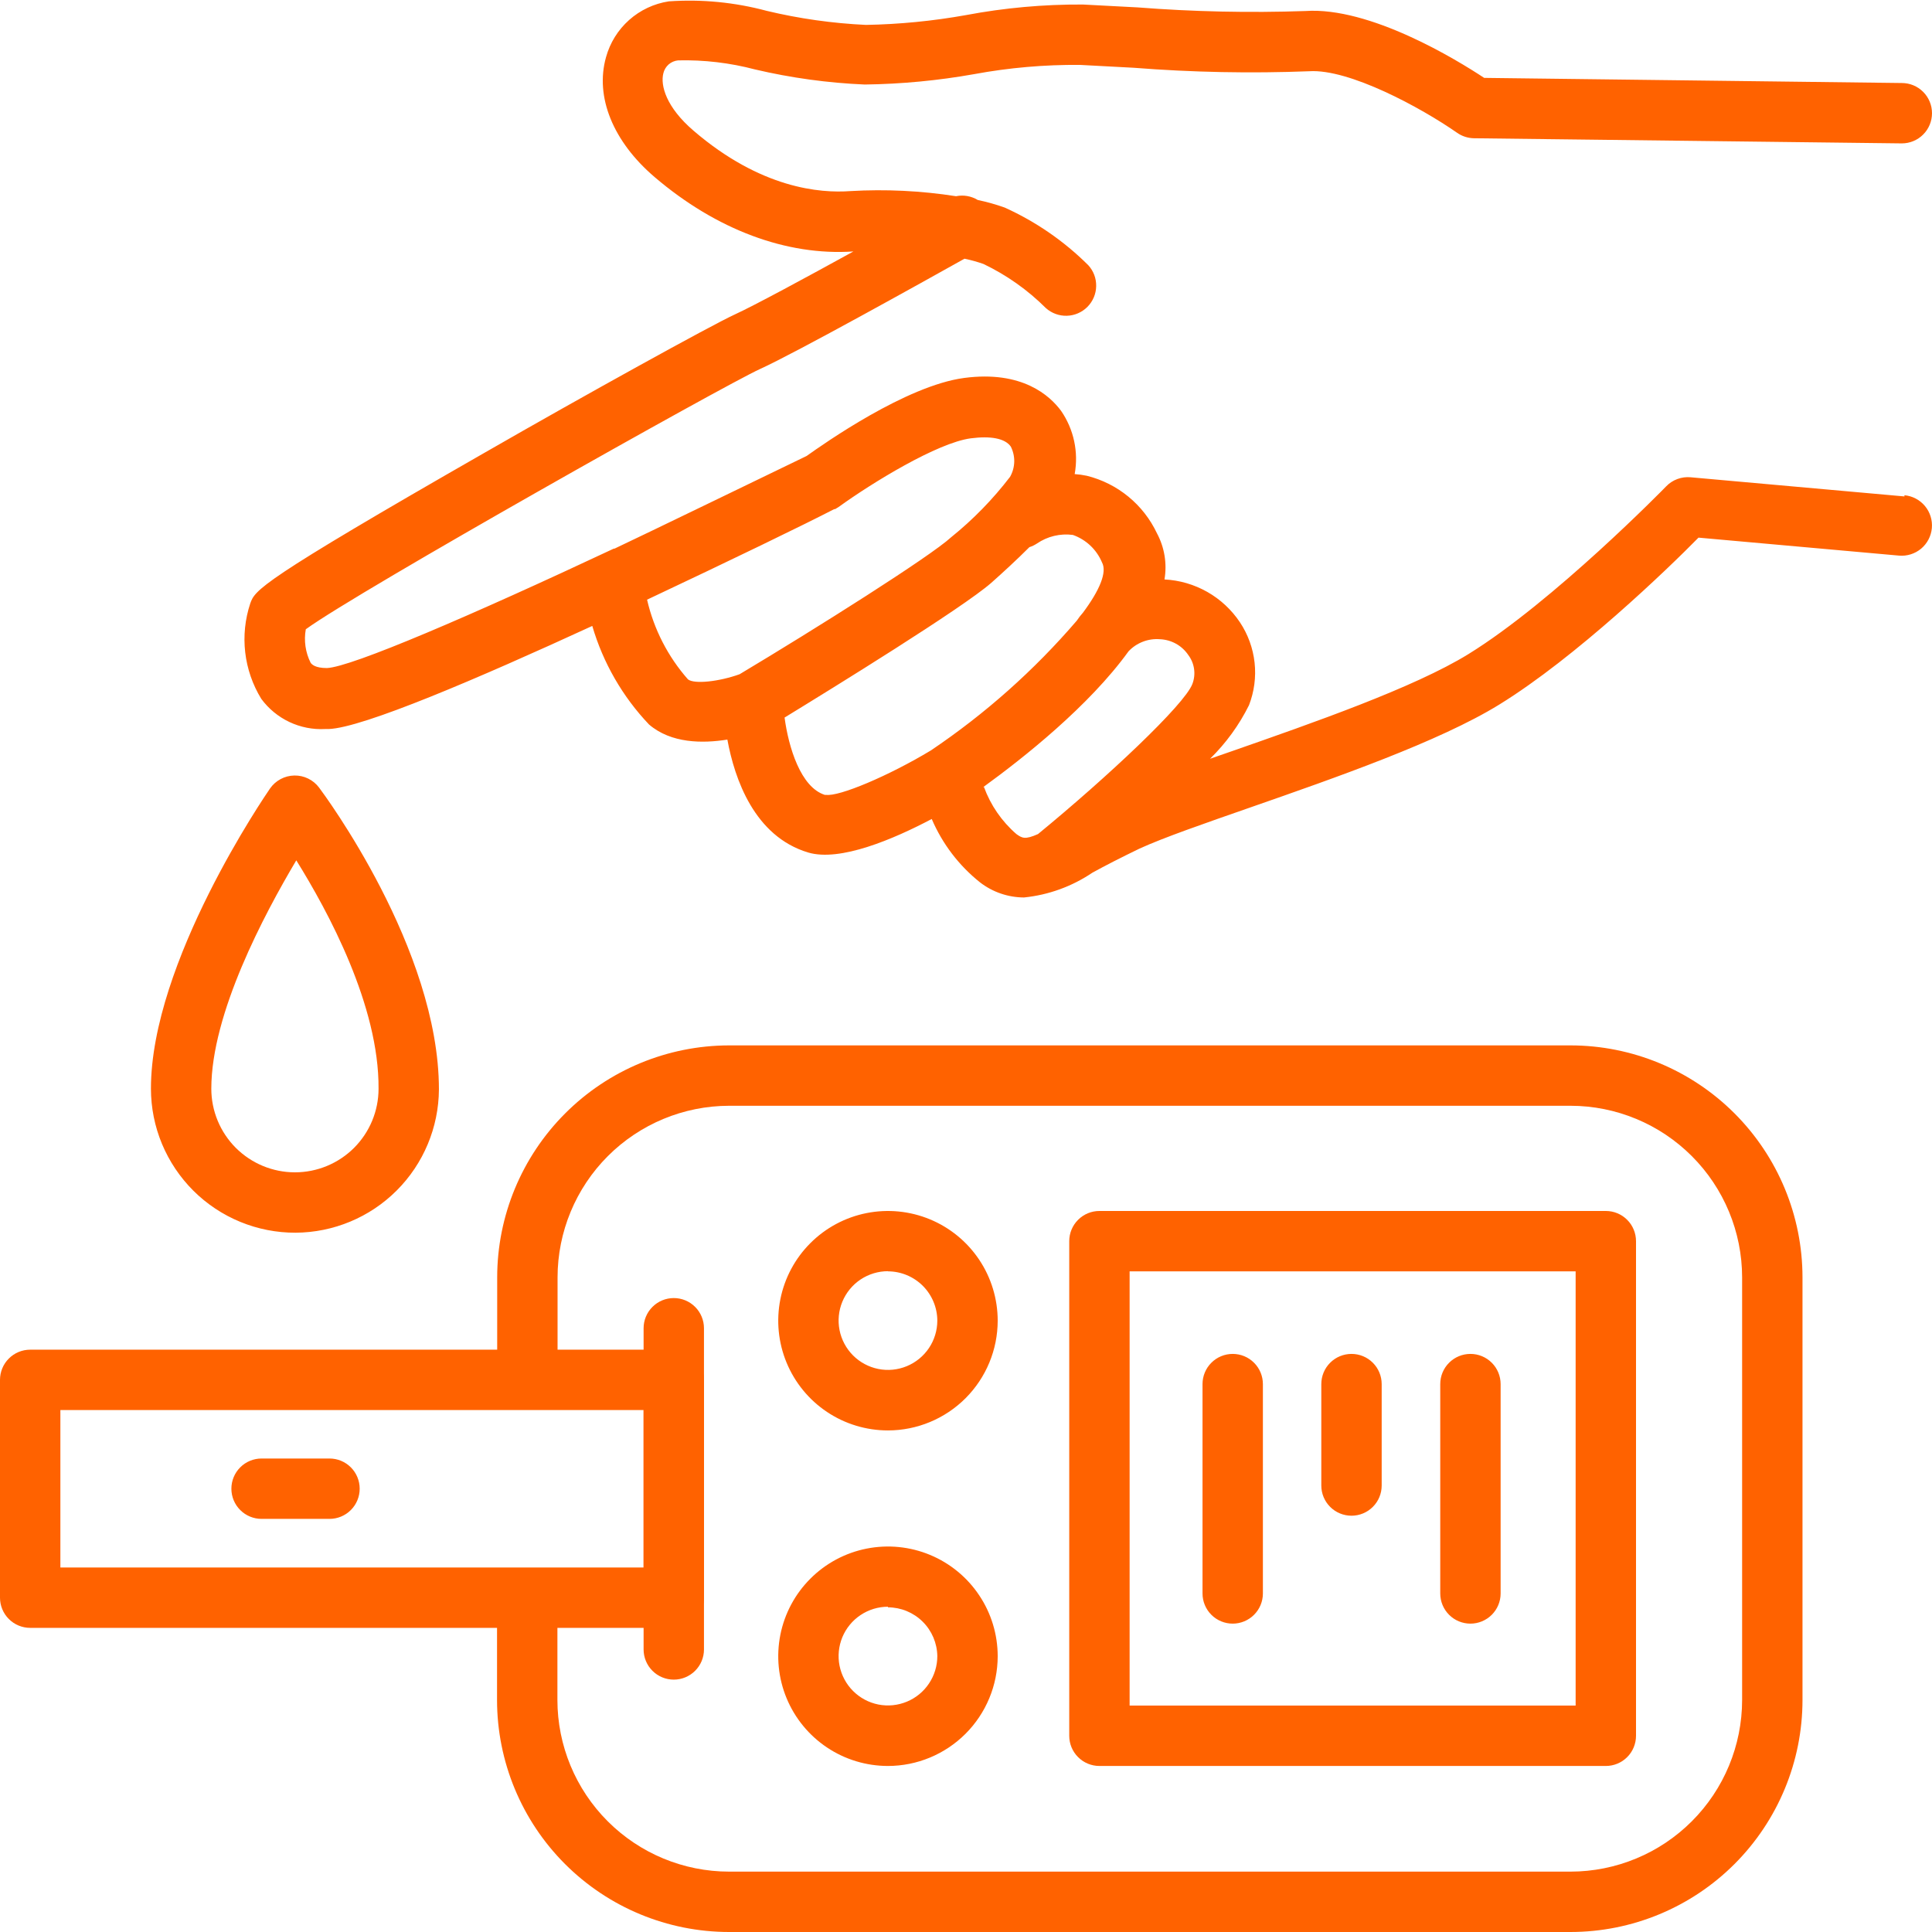
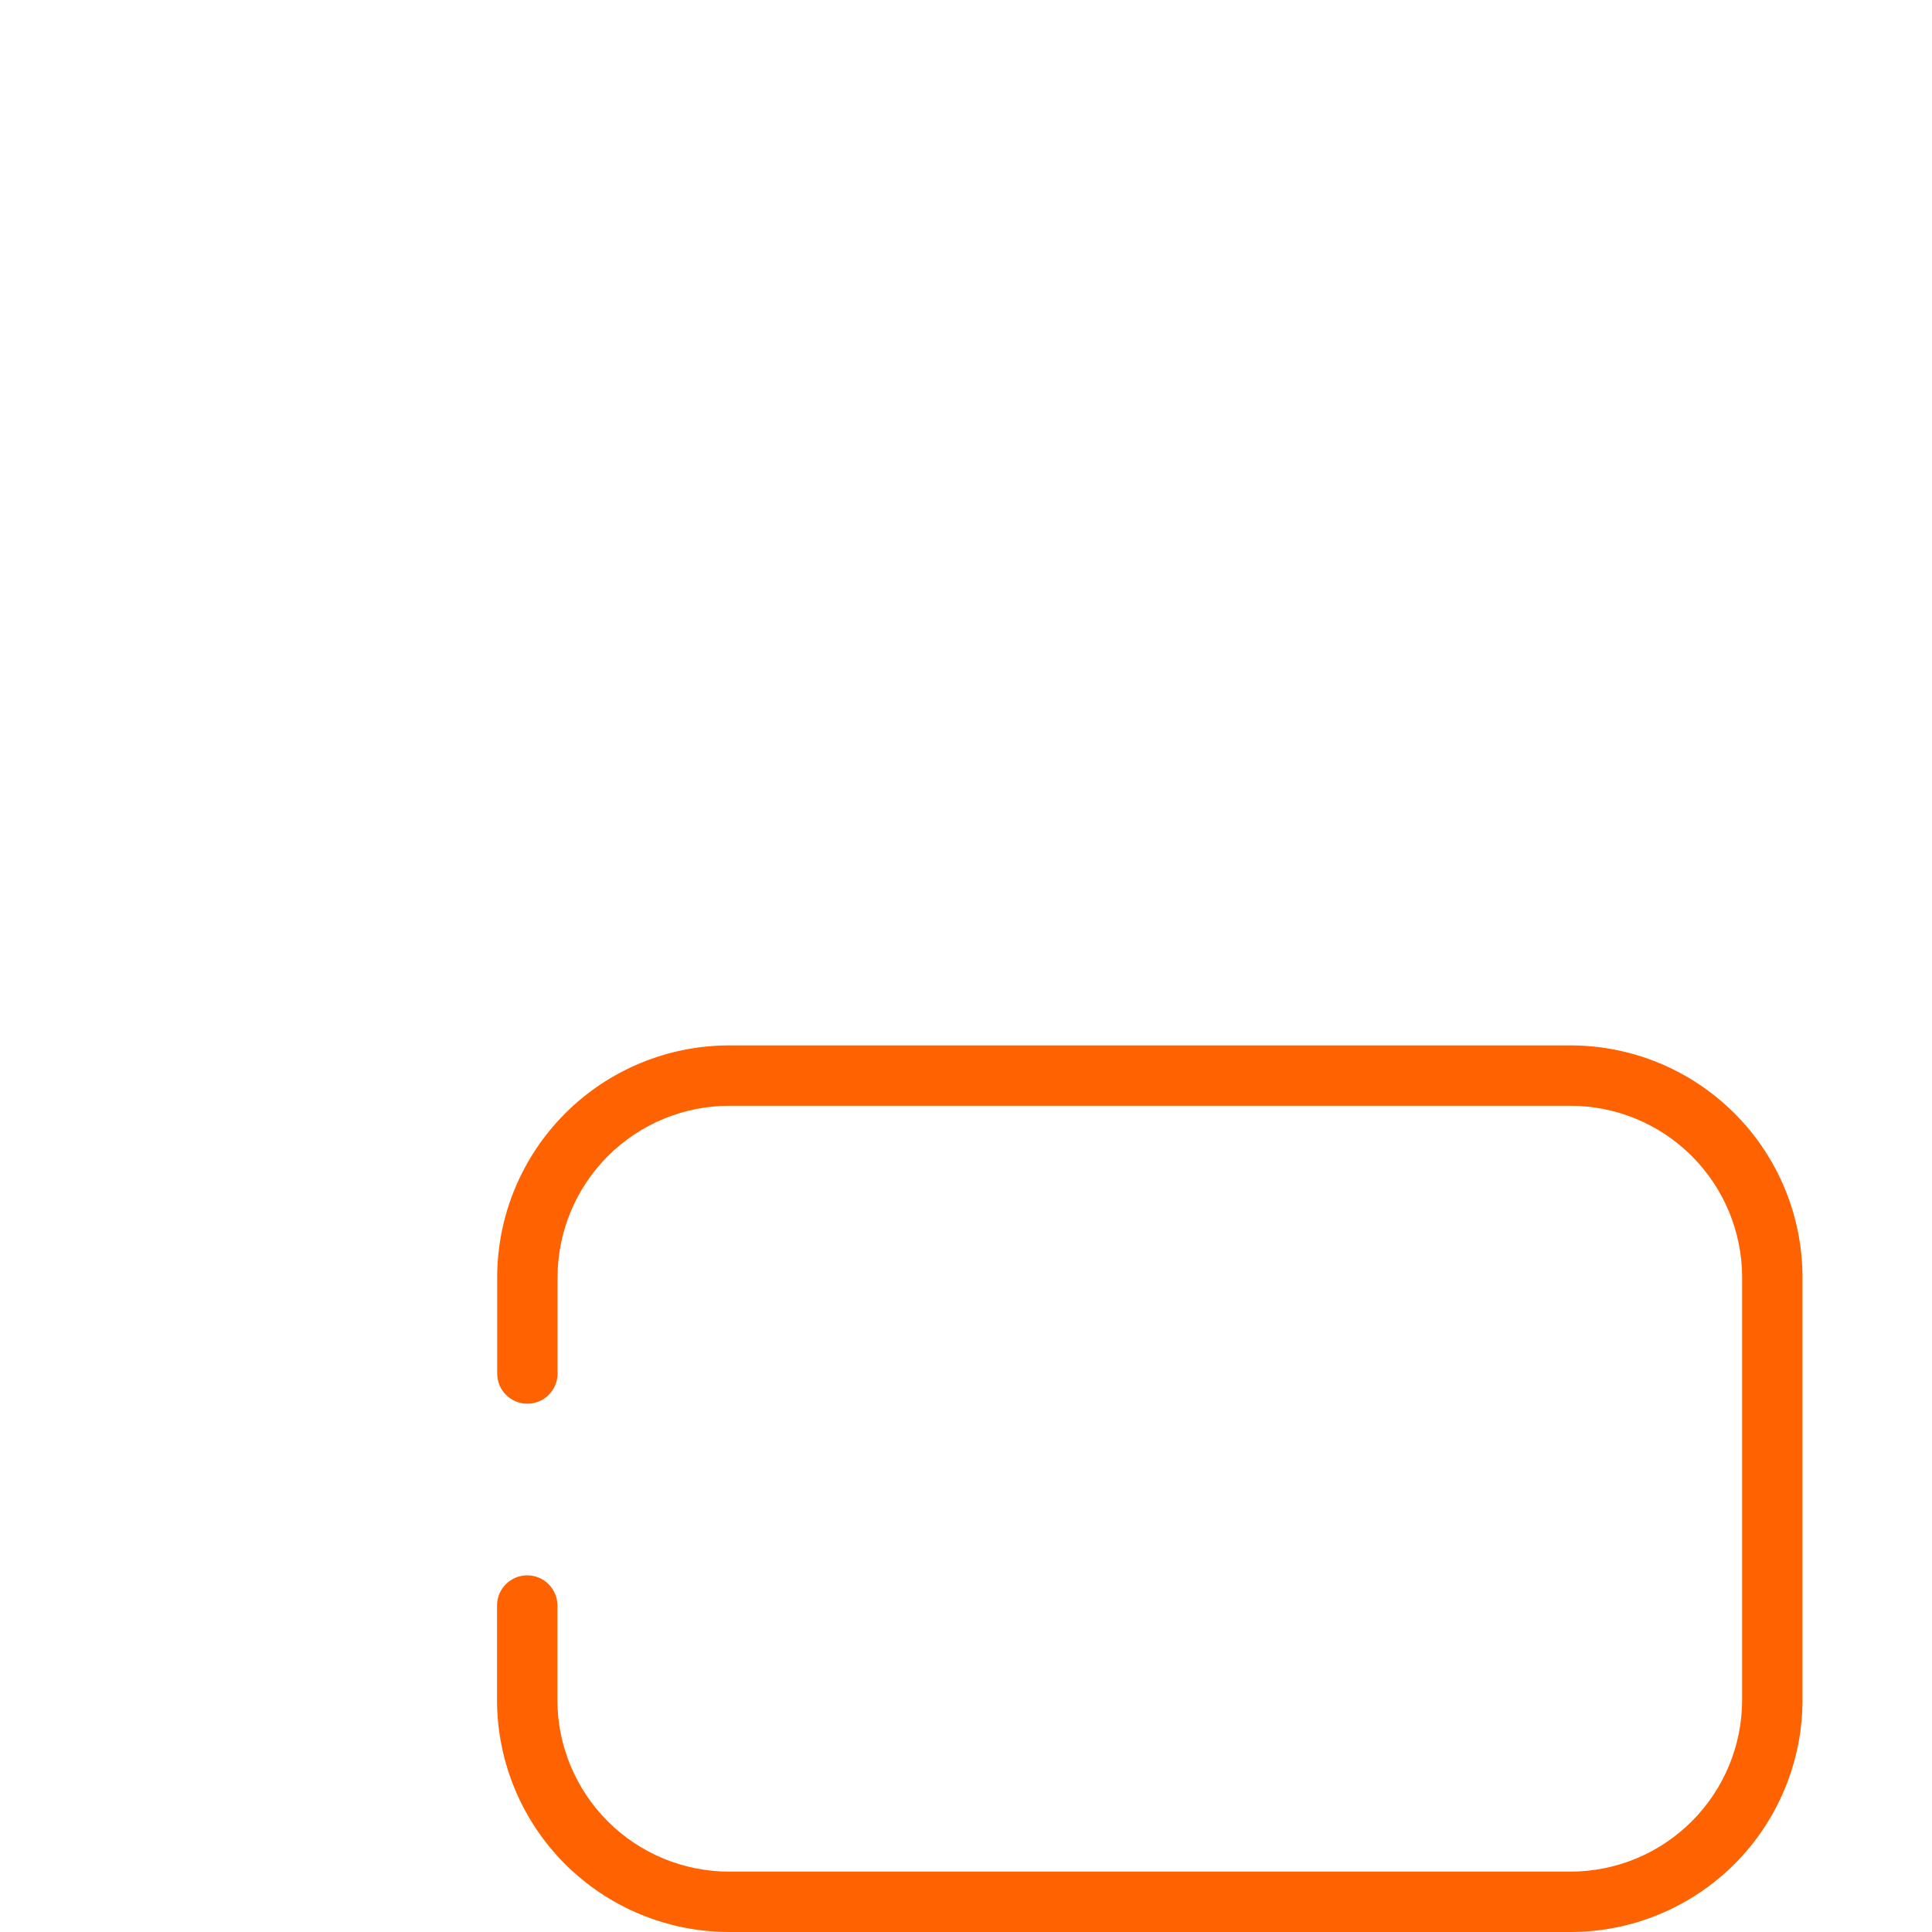
<svg xmlns="http://www.w3.org/2000/svg" width="64" height="64" viewBox="0 0 64 64" fill="none">
  <g clip-path="url(#clip0_160_2)">
    <path d="M52.025 64H24.15C22.112 63.999 20.158 63.189 18.717 61.748C17.276 60.307 16.466 58.353 16.465 56.315V53.185C16.465 52.92 16.57 52.665 16.758 52.478C16.945 52.29 17.2 52.185 17.465 52.185C17.73 52.185 17.985 52.29 18.172 52.478C18.36 52.665 18.465 52.92 18.465 53.185V56.315C18.466 57.822 19.066 59.268 20.132 60.333C21.197 61.399 22.643 61.999 24.15 62H52.025C53.532 61.999 54.978 61.399 56.043 60.333C57.109 59.268 57.709 57.822 57.71 56.315V42.315C57.709 40.808 57.109 39.362 56.043 38.297C54.978 37.231 53.532 36.631 52.025 36.63H24.15C22.643 36.633 21.2 37.233 20.135 38.298C19.07 39.364 18.471 40.809 18.47 42.315V45.5C18.47 45.765 18.365 46.02 18.177 46.207C17.99 46.395 17.735 46.5 17.47 46.5C17.205 46.5 16.95 46.395 16.763 46.207C16.575 46.02 16.47 45.765 16.47 45.5V42.315C16.471 40.278 17.281 38.325 18.721 36.884C20.16 35.443 22.113 34.633 24.15 34.63H52.025C54.063 34.631 56.017 35.441 57.458 36.882C58.899 38.323 59.709 40.277 59.71 42.315V56.315C59.709 58.353 58.899 60.307 57.458 61.748C56.017 63.189 54.063 63.999 52.025 64Z" fill="#FF6200" />
-     <path d="M53.195 58.5H36.42C36.155 58.5 35.9 58.395 35.713 58.207C35.525 58.02 35.42 57.765 35.42 57.5V41.115C35.42 40.85 35.525 40.595 35.713 40.408C35.9 40.22 36.155 40.115 36.42 40.115H53.195C53.46 40.115 53.715 40.22 53.902 40.408C54.09 40.595 54.195 40.85 54.195 41.115V57.5C54.195 57.765 54.09 58.02 53.902 58.207C53.715 58.395 53.46 58.5 53.195 58.5ZM37.42 56.5H52.195V42.115H37.42V56.5ZM22.32 53.925H1C0.735 53.925 0.48 53.82 0.293 53.632C0.105 53.445 0 53.19 0 52.925V45.71C0 45.445 0.105 45.19 0.293 45.003C0.48 44.815 0.735 44.71 1 44.71H22.32C22.585 44.71 22.84 44.815 23.027 45.003C23.215 45.19 23.32 45.445 23.32 45.71V52.925C23.32 53.19 23.215 53.445 23.027 53.632C22.84 53.82 22.585 53.925 22.32 53.925ZM2 51.925H21.32V46.71H2V51.925Z" fill="#FF6200" />
-     <path d="M22.32 55.64C22.055 55.64 21.8 55.535 21.613 55.347C21.425 55.16 21.32 54.905 21.32 54.64V44C21.32 43.735 21.425 43.48 21.613 43.293C21.8 43.105 22.055 43 22.32 43C22.585 43 22.84 43.105 23.027 43.293C23.215 43.48 23.32 43.735 23.32 44V54.645C23.319 54.909 23.213 55.162 23.025 55.349C22.838 55.535 22.584 55.64 22.32 55.64ZM9.79 40.835C9.162 40.837 8.54 40.715 7.959 40.476C7.378 40.237 6.851 39.887 6.406 39.444C5.961 39 5.608 38.474 5.366 37.894C5.125 37.315 5.001 36.693 5 36.065C5 31.875 8.785 26.355 8.945 26.12C9.035 25.99 9.156 25.883 9.296 25.808C9.436 25.733 9.591 25.693 9.75 25.69C9.909 25.687 10.066 25.721 10.208 25.791C10.351 25.861 10.475 25.963 10.57 26.09C10.73 26.305 14.54 31.425 14.54 36.09C14.532 37.347 14.029 38.55 13.14 39.438C12.251 40.327 11.047 40.828 9.79 40.835ZM9.815 28.5C8.755 30.285 7 33.575 7 36.065C7 36.8 7.292 37.504 7.811 38.024C8.331 38.543 9.035 38.835 9.77 38.835C10.505 38.835 11.209 38.543 11.729 38.024C12.248 37.504 12.54 36.8 12.54 36.065C12.56 33.315 10.87 30.195 9.815 28.5ZM63.09 16.445L56 15.81C55.852 15.797 55.703 15.817 55.564 15.869C55.424 15.921 55.298 16.003 55.195 16.11C55.16 16.15 51.455 19.935 48.64 21.67C46.84 22.78 43.495 23.945 40.805 24.885L40.085 25.135C40.611 24.62 41.047 24.02 41.375 23.36C41.548 22.912 41.612 22.429 41.56 21.951C41.507 21.473 41.341 21.015 41.075 20.615C40.798 20.2 40.428 19.855 39.993 19.608C39.559 19.362 39.074 19.22 38.575 19.195C38.664 18.671 38.576 18.133 38.325 17.665C38.103 17.195 37.78 16.78 37.377 16.45C36.975 16.121 36.505 15.885 36 15.76C35.868 15.732 35.734 15.714 35.6 15.705C35.733 14.975 35.571 14.221 35.15 13.61C34.78 13.11 33.865 12.265 31.94 12.52C30.015 12.775 27.29 14.7 26.72 15.105C26.045 15.43 21.22 17.77 20.355 18.175H20.33C15.645 20.375 11.635 22.1 10.83 22.13C10.44 22.13 10.33 22.01 10.29 21.955C10.118 21.612 10.062 21.223 10.13 20.845C11.89 19.565 23.985 12.765 25.175 12.225C26.365 11.685 30.6 9.325 31.95 8.57C32.164 8.614 32.374 8.673 32.58 8.745C33.346 9.112 34.044 9.605 34.645 10.205C34.836 10.376 35.086 10.468 35.343 10.46C35.599 10.453 35.843 10.346 36.024 10.164C36.204 9.981 36.308 9.736 36.312 9.48C36.318 9.223 36.224 8.974 36.05 8.785C35.249 7.987 34.31 7.34 33.28 6.875C32.989 6.772 32.692 6.688 32.39 6.625C32.174 6.494 31.917 6.449 31.67 6.5C30.513 6.319 29.339 6.262 28.17 6.33C27.17 6.405 25.205 6.245 22.975 4.33C22.07 3.555 21.87 2.83 21.975 2.425C22.002 2.312 22.064 2.21 22.151 2.133C22.239 2.057 22.349 2.011 22.465 2C23.323 1.98 24.18 2.081 25.01 2.3C26.203 2.58 27.42 2.748 28.645 2.8C29.862 2.784 31.076 2.669 32.275 2.455C33.429 2.242 34.601 2.14 35.775 2.15L37.56 2.245C39.493 2.397 41.433 2.435 43.37 2.36C44.69 2.275 47.065 3.56 48.27 4.4C48.434 4.515 48.63 4.577 48.83 4.58L63 4.75C63.265 4.75 63.52 4.645 63.707 4.457C63.895 4.27 64 4.015 64 3.75C64 3.485 63.895 3.23 63.707 3.043C63.52 2.855 63.265 2.75 63 2.75L49.165 2.58C48.25 1.975 45.38 0.22 43.245 0.365C41.391 0.429 39.535 0.389 37.685 0.245L35.875 0.15C34.575 0.142 33.277 0.259 32 0.5C30.905 0.696 29.797 0.805 28.685 0.825C27.578 0.773 26.478 0.618 25.4 0.36C24.343 0.076 23.247 -0.031 22.155 0.045C21.667 0.119 21.21 0.334 20.841 0.662C20.472 0.99 20.206 1.419 20.075 1.895C19.705 3.205 20.305 4.69 21.69 5.87C23.73 7.61 26.06 8.48 28.27 8.33C26.69 9.2 24.97 10.13 24.335 10.42C23.56 10.775 19.335 13.11 16.065 14.99C8.565 19.285 8.45 19.545 8.29 19.99C8.117 20.512 8.06 21.064 8.123 21.61C8.186 22.156 8.368 22.682 8.655 23.15C8.897 23.479 9.217 23.742 9.586 23.917C9.955 24.091 10.362 24.172 10.77 24.15H10.885C12.01 24.115 15.85 22.47 19.62 20.735C19.978 21.957 20.622 23.077 21.5 24C22.235 24.63 23.275 24.63 24.095 24.5C24.335 25.805 24.99 27.705 26.77 28.24C27.825 28.555 29.595 27.8 30.865 27.13C31.216 27.951 31.766 28.673 32.465 29.23C32.882 29.552 33.393 29.727 33.92 29.73C34.731 29.648 35.509 29.366 36.185 28.91C36.63 28.665 37.13 28.41 37.75 28.11C38.55 27.745 39.89 27.28 41.44 26.74C44.22 25.77 47.68 24.565 49.665 23.34C52.205 21.775 55.255 18.84 56.265 17.81L62.905 18.405C63.17 18.429 63.434 18.346 63.639 18.176C63.843 18.005 63.971 17.76 63.995 17.495C64.019 17.23 63.936 16.966 63.766 16.762C63.595 16.557 63.35 16.429 63.085 16.405L63.09 16.445ZM24.5 22.335C23.82 22.58 23 22.67 22.79 22.505C22.126 21.752 21.66 20.844 21.435 19.865C24.205 18.56 26.67 17.365 27.635 16.865H27.665L27.78 16.795C28.885 15.995 31.055 14.665 32.16 14.52C32.815 14.435 33.295 14.52 33.485 14.795C33.563 14.951 33.602 15.124 33.598 15.298C33.593 15.473 33.546 15.643 33.46 15.795C32.892 16.537 32.237 17.209 31.51 17.795C30.81 18.44 27 20.84 24.5 22.335ZM27.335 26.335C26.52 26.09 26.12 24.74 25.99 23.77C27.575 22.8 31.89 20.14 32.84 19.305C33.24 18.95 33.69 18.535 34.1 18.125C34.188 18.097 34.273 18.056 34.35 18.005C34.698 17.767 35.122 17.665 35.54 17.72C35.755 17.796 35.952 17.916 36.119 18.073C36.285 18.23 36.416 18.419 36.505 18.63C36.68 18.95 36.43 19.55 35.875 20.295C35.8 20.378 35.732 20.467 35.67 20.56C34.259 22.204 32.632 23.65 30.835 24.86C29.45 25.695 27.79 26.4 27.355 26.33L27.335 26.335ZM32.57 26.075C33.9 25.11 36.07 23.395 37.385 21.575C37.517 21.435 37.678 21.327 37.857 21.258C38.036 21.188 38.229 21.16 38.42 21.175C38.608 21.182 38.791 21.233 38.956 21.324C39.12 21.415 39.26 21.544 39.365 21.7C39.466 21.835 39.532 21.993 39.555 22.16C39.579 22.327 39.56 22.497 39.5 22.655C39.245 23.34 36.67 25.755 34.385 27.63C33.955 27.82 33.86 27.765 33.67 27.63C33.185 27.21 32.815 26.673 32.595 26.07L32.57 26.075ZM10.915 50.315H8.665C8.4 50.315 8.145 50.21 7.958 50.022C7.77 49.835 7.665 49.58 7.665 49.315C7.665 49.05 7.77 48.795 7.958 48.608C8.145 48.42 8.4 48.315 8.665 48.315H10.915C11.18 48.315 11.435 48.42 11.622 48.608C11.81 48.795 11.915 49.05 11.915 49.315C11.915 49.58 11.81 49.835 11.622 50.022C11.435 50.21 11.18 50.315 10.915 50.315ZM29.415 47.385C28.696 47.385 27.993 47.172 27.395 46.772C26.798 46.373 26.332 45.805 26.057 45.141C25.782 44.477 25.71 43.746 25.85 43.041C25.99 42.336 26.336 41.688 26.845 41.18C27.353 40.671 28.001 40.325 28.706 40.185C29.411 40.045 30.142 40.117 30.806 40.392C31.47 40.667 32.038 41.133 32.437 41.73C32.837 42.328 33.05 43.031 33.05 43.75C33.049 44.714 32.665 45.638 31.984 46.319C31.302 47 30.379 47.384 29.415 47.385ZM29.415 42.11C29.092 42.11 28.776 42.206 28.507 42.385C28.238 42.565 28.029 42.82 27.905 43.118C27.781 43.417 27.748 43.745 27.811 44.062C27.874 44.379 28.029 44.67 28.257 44.899C28.485 45.128 28.776 45.284 29.093 45.348C29.41 45.412 29.738 45.38 30.037 45.257C30.336 45.134 30.592 44.925 30.772 44.657C30.952 44.389 31.049 44.073 31.05 43.75C31.049 43.317 30.876 42.902 30.57 42.595C30.263 42.289 29.848 42.116 29.415 42.115V42.11ZM29.415 58.5C28.696 58.5 27.993 58.287 27.395 57.887C26.798 57.488 26.332 56.92 26.057 56.256C25.782 55.592 25.71 54.861 25.85 54.156C25.99 53.451 26.336 52.803 26.845 52.295C27.353 51.786 28.001 51.44 28.706 51.3C29.411 51.16 30.142 51.232 30.806 51.507C31.47 51.782 32.038 52.248 32.437 52.846C32.837 53.443 33.05 54.146 33.05 54.865C33.049 55.829 32.665 56.752 31.984 57.434C31.302 58.115 30.379 58.499 29.415 58.5ZM29.415 53.225C29.092 53.225 28.776 53.321 28.507 53.501C28.238 53.68 28.028 53.936 27.904 54.234C27.781 54.533 27.748 54.862 27.811 55.179C27.875 55.496 28.03 55.788 28.259 56.016C28.488 56.245 28.779 56.401 29.096 56.464C29.413 56.527 29.742 56.494 30.041 56.37C30.339 56.247 30.595 56.037 30.774 55.768C30.954 55.499 31.05 55.183 31.05 54.86C31.043 54.43 30.869 54.02 30.563 53.718C30.257 53.416 29.845 53.246 29.415 53.245V53.225ZM48.71 53.785C48.445 53.785 48.19 53.68 48.003 53.492C47.815 53.305 47.71 53.05 47.71 52.785V45.85C47.71 45.585 47.815 45.33 48.003 45.143C48.19 44.955 48.445 44.85 48.71 44.85C48.975 44.85 49.23 44.955 49.417 45.143C49.605 45.33 49.71 45.585 49.71 45.85V52.79C49.709 53.054 49.603 53.307 49.415 53.494C49.228 53.68 48.974 53.785 48.71 53.785ZM44.77 50.21C44.505 50.21 44.25 50.105 44.063 49.917C43.875 49.73 43.77 49.475 43.77 49.21V45.85C43.77 45.585 43.875 45.33 44.063 45.143C44.25 44.955 44.505 44.85 44.77 44.85C45.035 44.85 45.29 44.955 45.477 45.143C45.665 45.33 45.77 45.585 45.77 45.85V49.21C45.77 49.475 45.665 49.73 45.477 49.917C45.29 50.105 45.035 50.21 44.77 50.21ZM40.835 53.785C40.57 53.785 40.315 53.68 40.128 53.492C39.94 53.305 39.835 53.05 39.835 52.785V45.85C39.835 45.585 39.94 45.33 40.128 45.143C40.315 44.955 40.57 44.85 40.835 44.85C41.1 44.85 41.355 44.955 41.542 45.143C41.73 45.33 41.835 45.585 41.835 45.85V52.79C41.834 53.054 41.728 53.307 41.54 53.494C41.353 53.68 41.099 53.785 40.835 53.785Z" fill="#FF6200" />
  </g>
  <defs>
    <clipPath id="clip0_160_2">
      <rect width="64" height="64" fill="white" />
    </clipPath>
  </defs>
</svg>